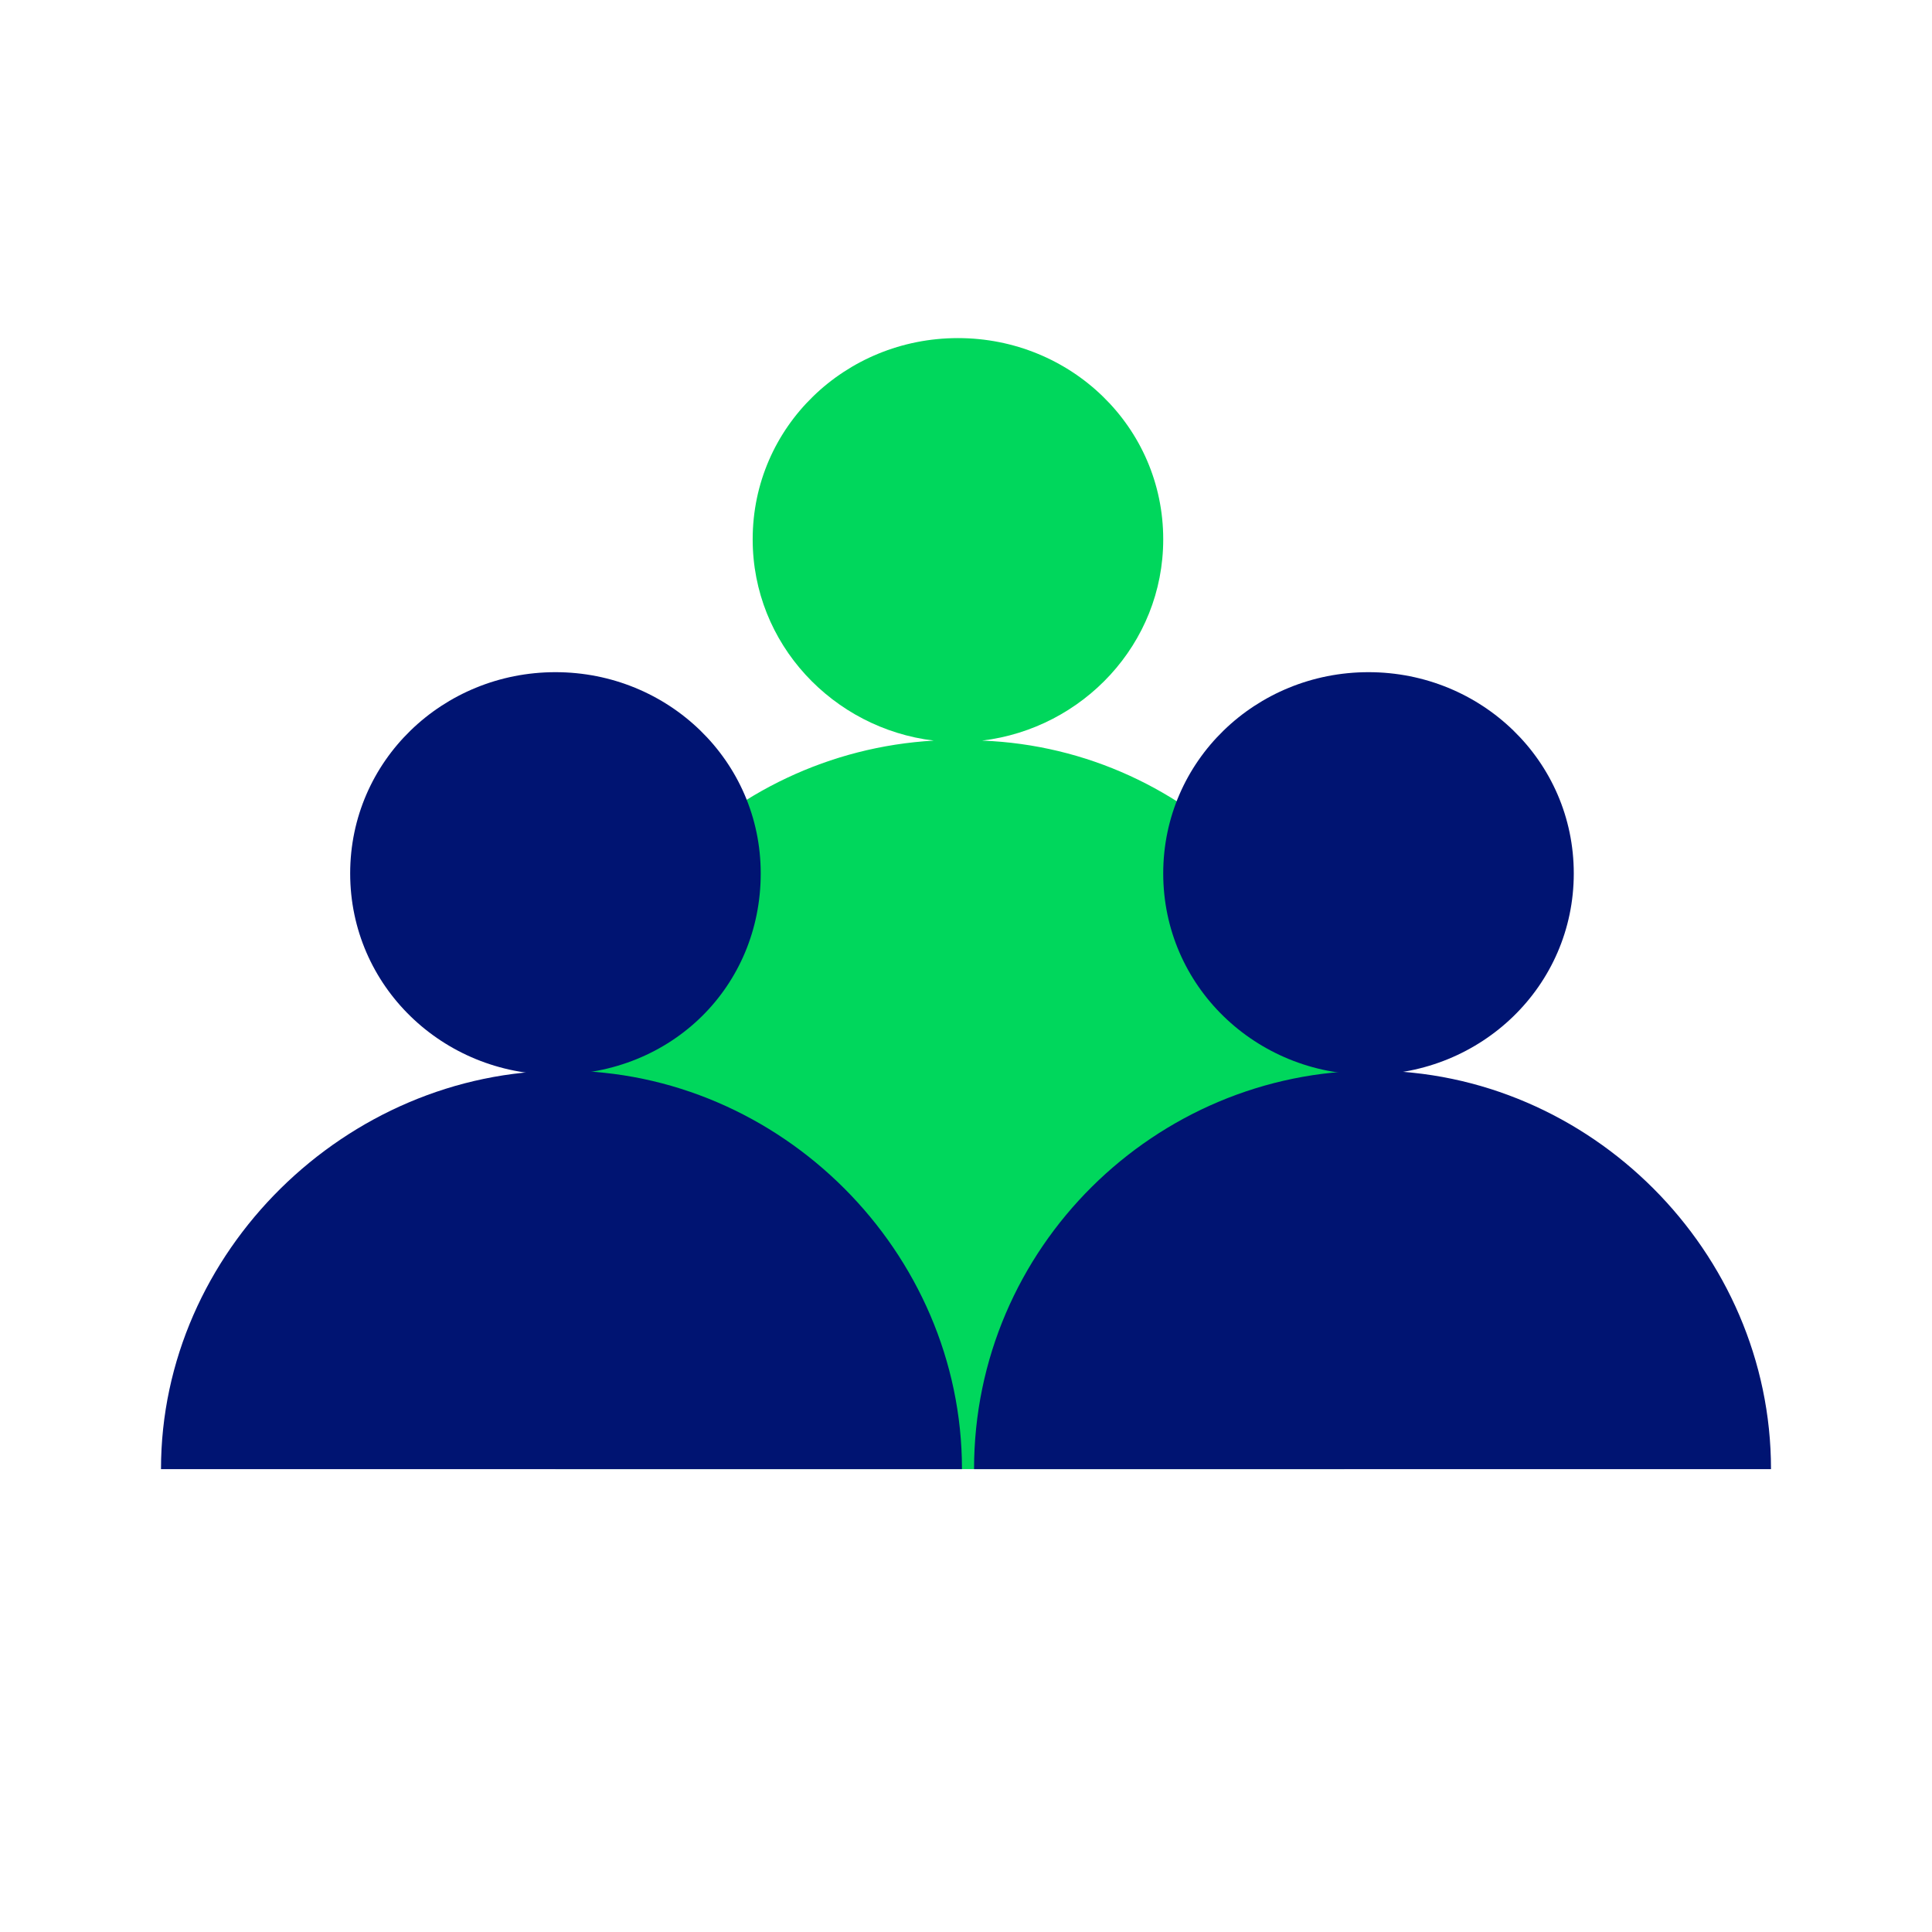
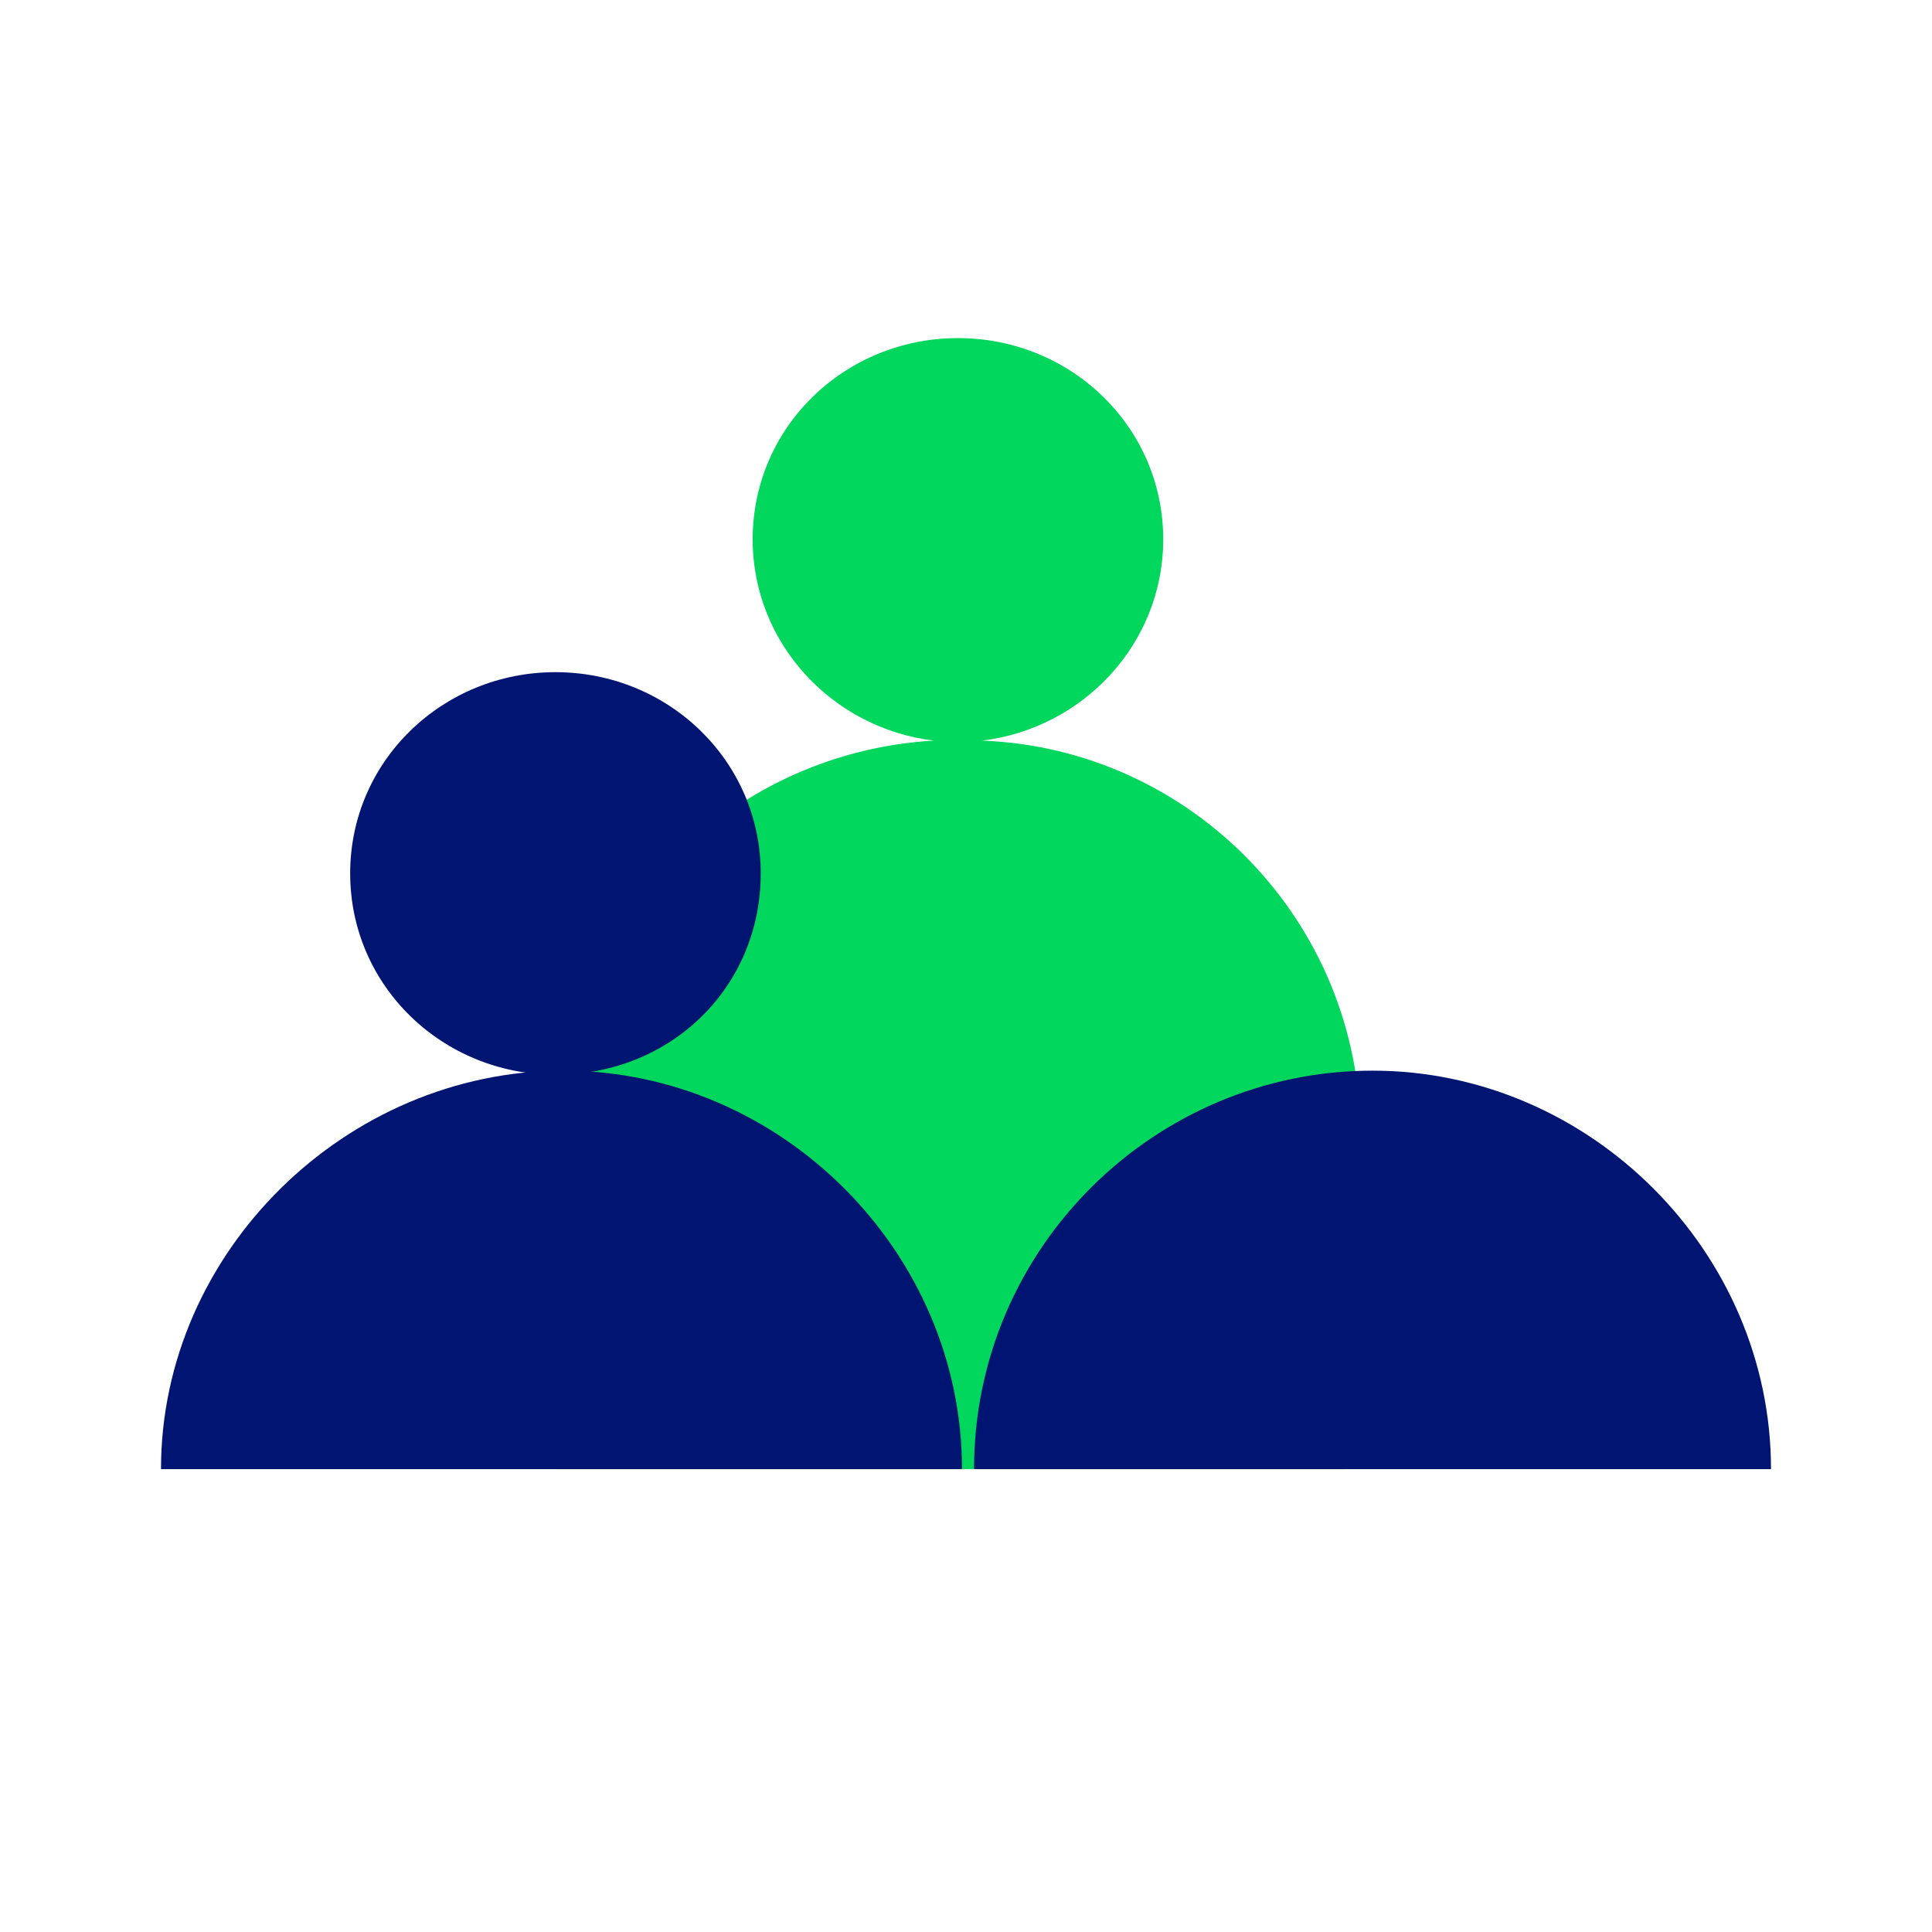
<svg xmlns="http://www.w3.org/2000/svg" xmlns:xlink="http://www.w3.org/1999/xlink" version="1.1" x="0px" y="0px" viewBox="0 0 48 48" style="enable-background:new 0 0 48 48;" xml:space="preserve" width="48" height="48">
  <style type="text/css">
	.st0{fill:#00D75C;}
	.st1{fill:#001472;}
	.st2{clip-path:url(#SVGID_00000090285571074417515390000011868625416070649226_);fill:#001472;}
	.st3{clip-path:url(#SVGID_00000002371744012253513030000016196831856085300631_);fill:#001472;}
	.st4{fill:#04146D;}
	.st5{fill:none;stroke:#001472;stroke-width:5;stroke-miterlimit:10;}
	.st6{clip-path:url(#SVGID_00000121998442600736506790000001207136130052397452_);fill:#00D75C;}
	.st7{fill:none;stroke:#001472;stroke-width:4.473;stroke-miterlimit:10;}
	.st8{clip-path:url(#SVGID_00000124856228445190209940000013283697239076818575_);fill:#00D75C;}
	.st9{fill:none;stroke:#001472;stroke-width:2.5;stroke-miterlimit:10;}
	.st10{fill:#B0DAFA;}
	.st11{fill:#00E36F;}
	.st12{fill:#00E364;}
</style>
  <g id="Ebene_1">
    <g>
      <path class="st0" d="M33.8,28.2c0-5.3-4.2-9.6-9.4-9.8c2.5-0.3,4.5-2.4,4.5-5c0-2.8-2.3-5-5.1-5c-2.8,0-5.1,2.2-5.1,5    c0,2.6,2,4.7,4.5,5c-5.2,0.3-9.3,4.6-9.4,9.8h0v8.3h19.6v-8.3H33.8z" />
      <g>
        <defs>
          <rect id="SVGID_1_" x="4" y="8.4" width="40" height="28.1" />
        </defs>
        <clipPath id="SVGID_00000080177367588622821360000012928632956234679969_">
          <use xlink:href="#SVGID_1_" style="overflow:visible;" />
        </clipPath>
        <path style="clip-path:url(#SVGID_00000080177367588622821360000012928632956234679969_);fill:#001472;" d="M44,36.5     c0-5.4-4.5-9.9-9.9-9.9s-9.9,4.4-9.9,9.9H44z" />
-         <path style="clip-path:url(#SVGID_00000080177367588622821360000012928632956234679969_);fill:#001472;" d="M39.1,21.7     c0-2.8-2.3-5-5.1-5c-2.8,0-5.1,2.2-5.1,5s2.3,5,5.1,5C36.8,26.7,39.1,24.5,39.1,21.7" />
        <path style="clip-path:url(#SVGID_00000080177367588622821360000012928632956234679969_);fill:#001472;" d="M23.9,36.5     c0-5.4-4.5-9.9-9.9-9.9S4,31.1,4,36.5H23.9z" />
        <path style="clip-path:url(#SVGID_00000080177367588622821360000012928632956234679969_);fill:#001472;" d="M18.9,21.7     c0-2.8-2.3-5-5.1-5c-2.8,0-5.1,2.2-5.1,5s2.3,5,5.1,5C16.7,26.7,18.9,24.5,18.9,21.7" />
      </g>
    </g>
  </g>
  <g id="Ebene_2">
</g>
  <g id="Ebene_4">
</g>
  <g id="Ebene_5">
</g>
  <g id="Ebene_6">
</g>
  <g id="Ebene_7">
</g>
</svg>